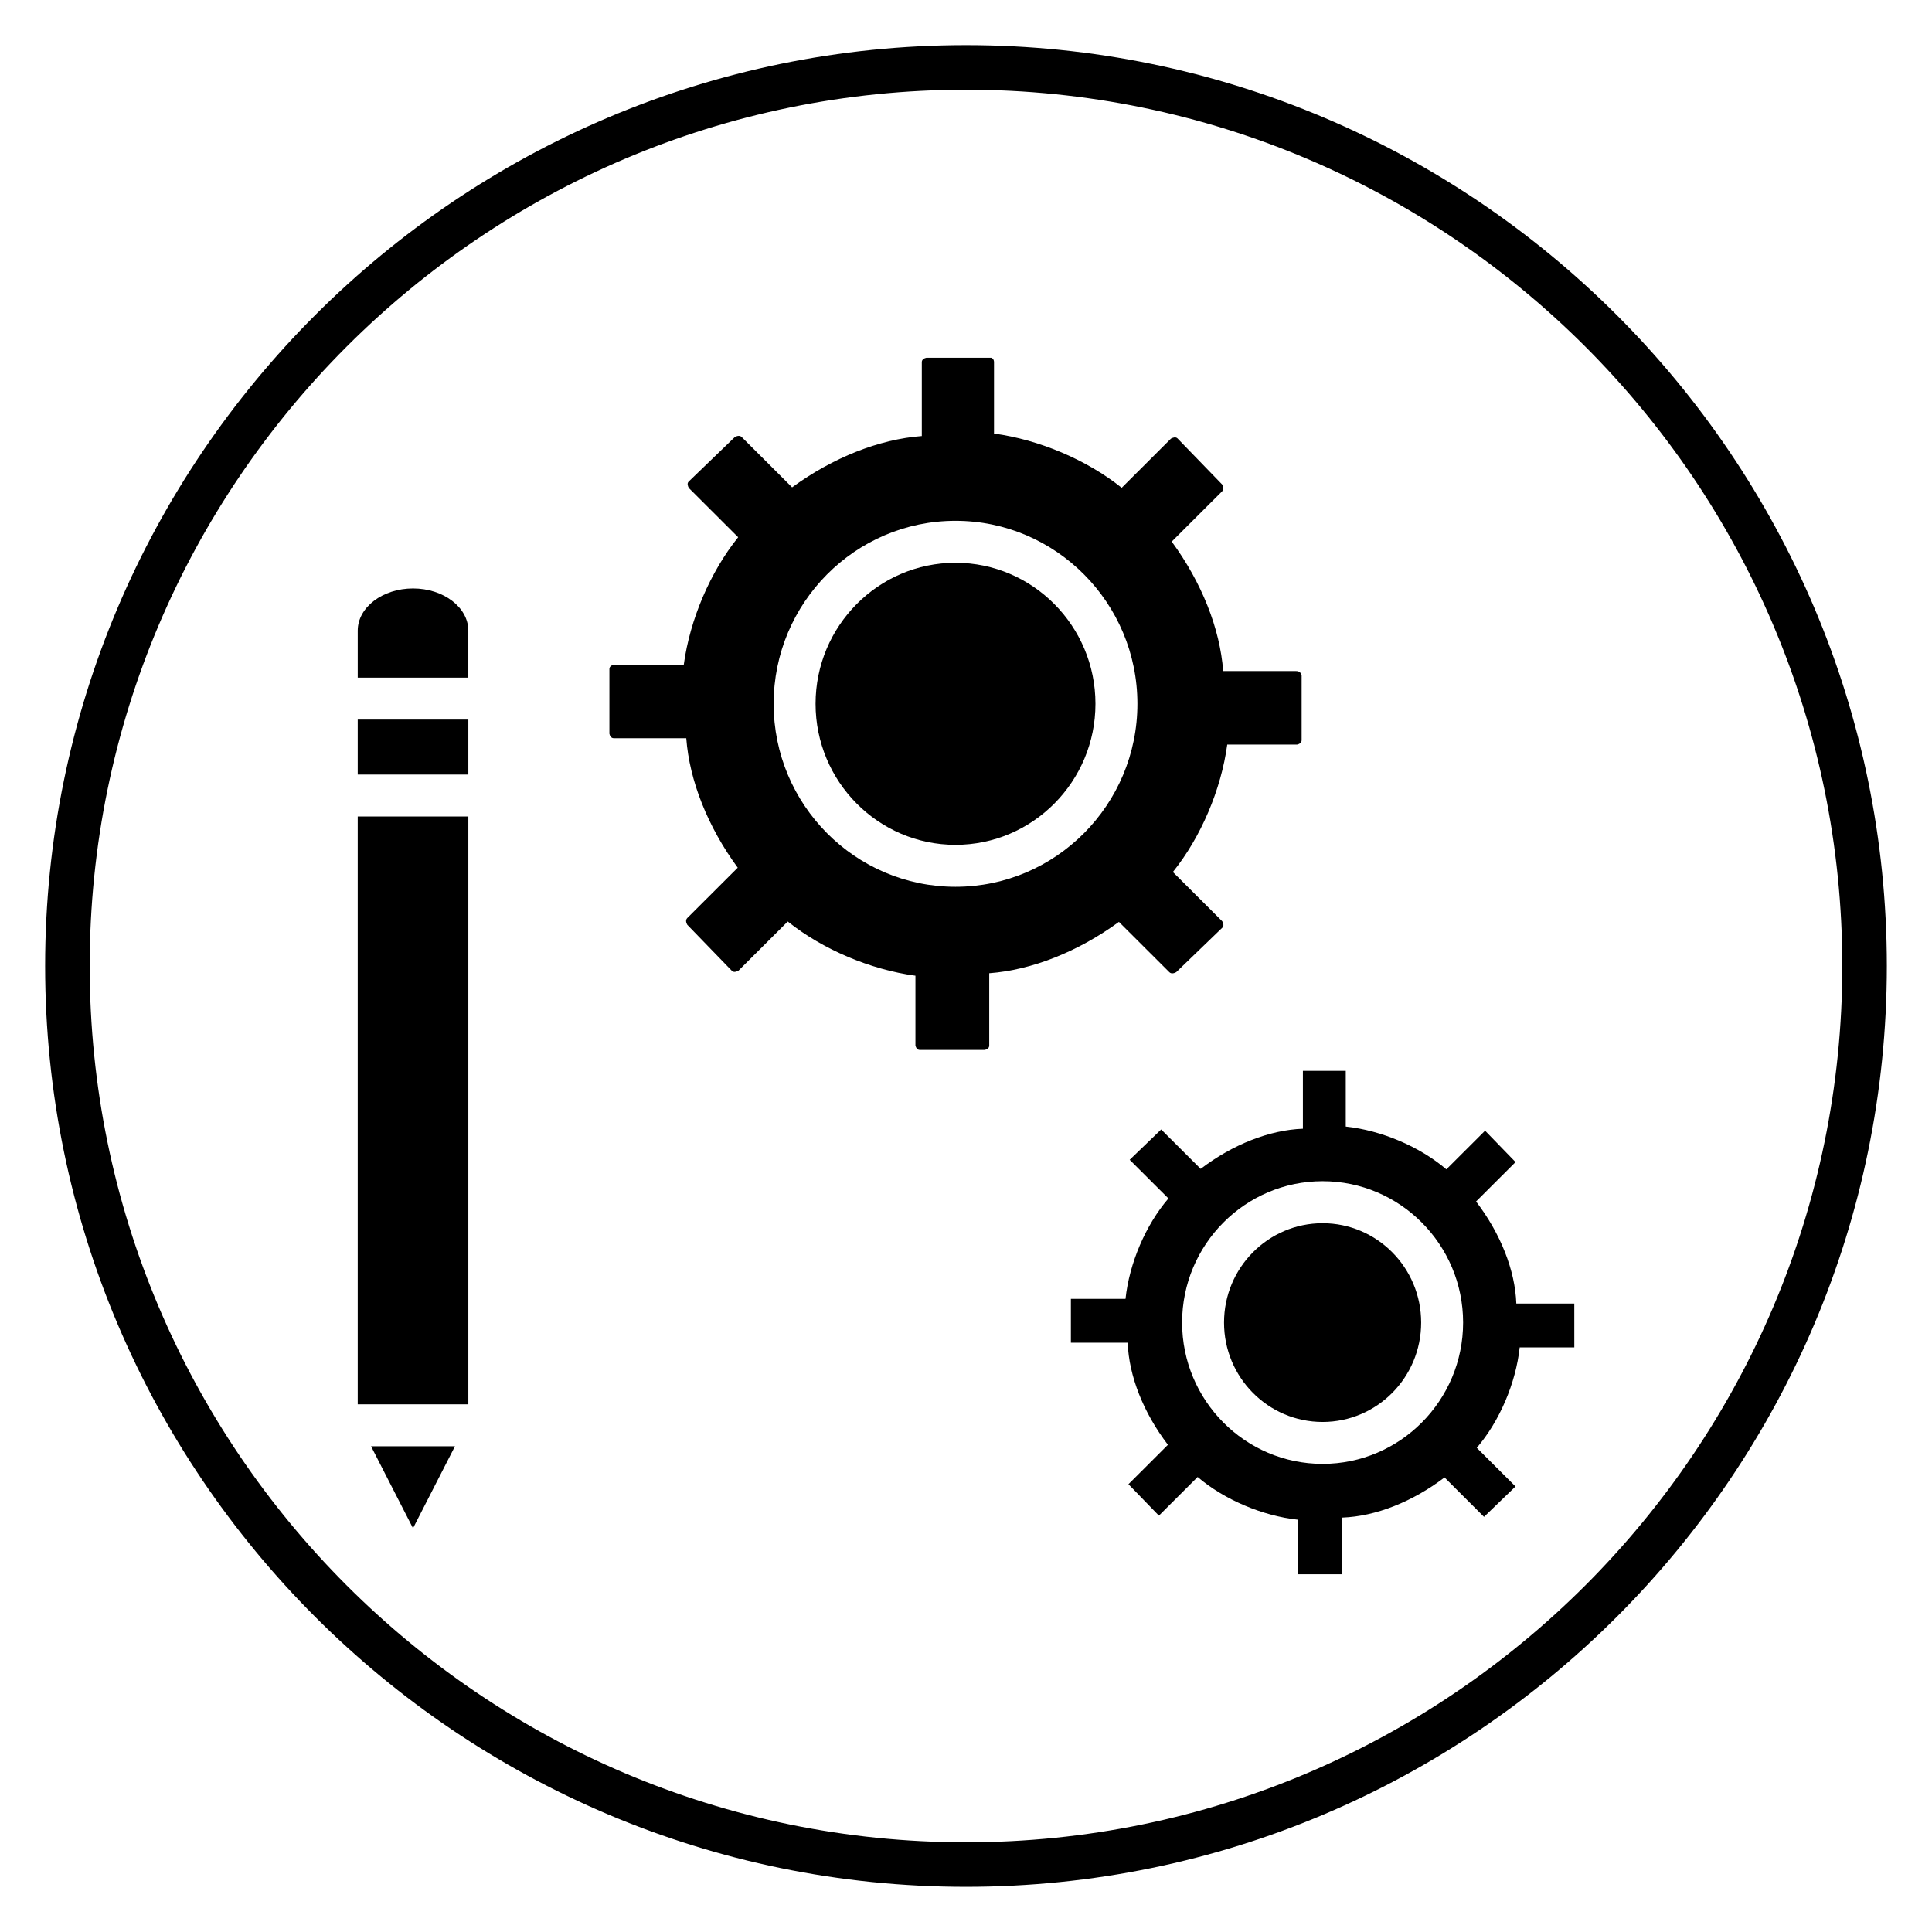
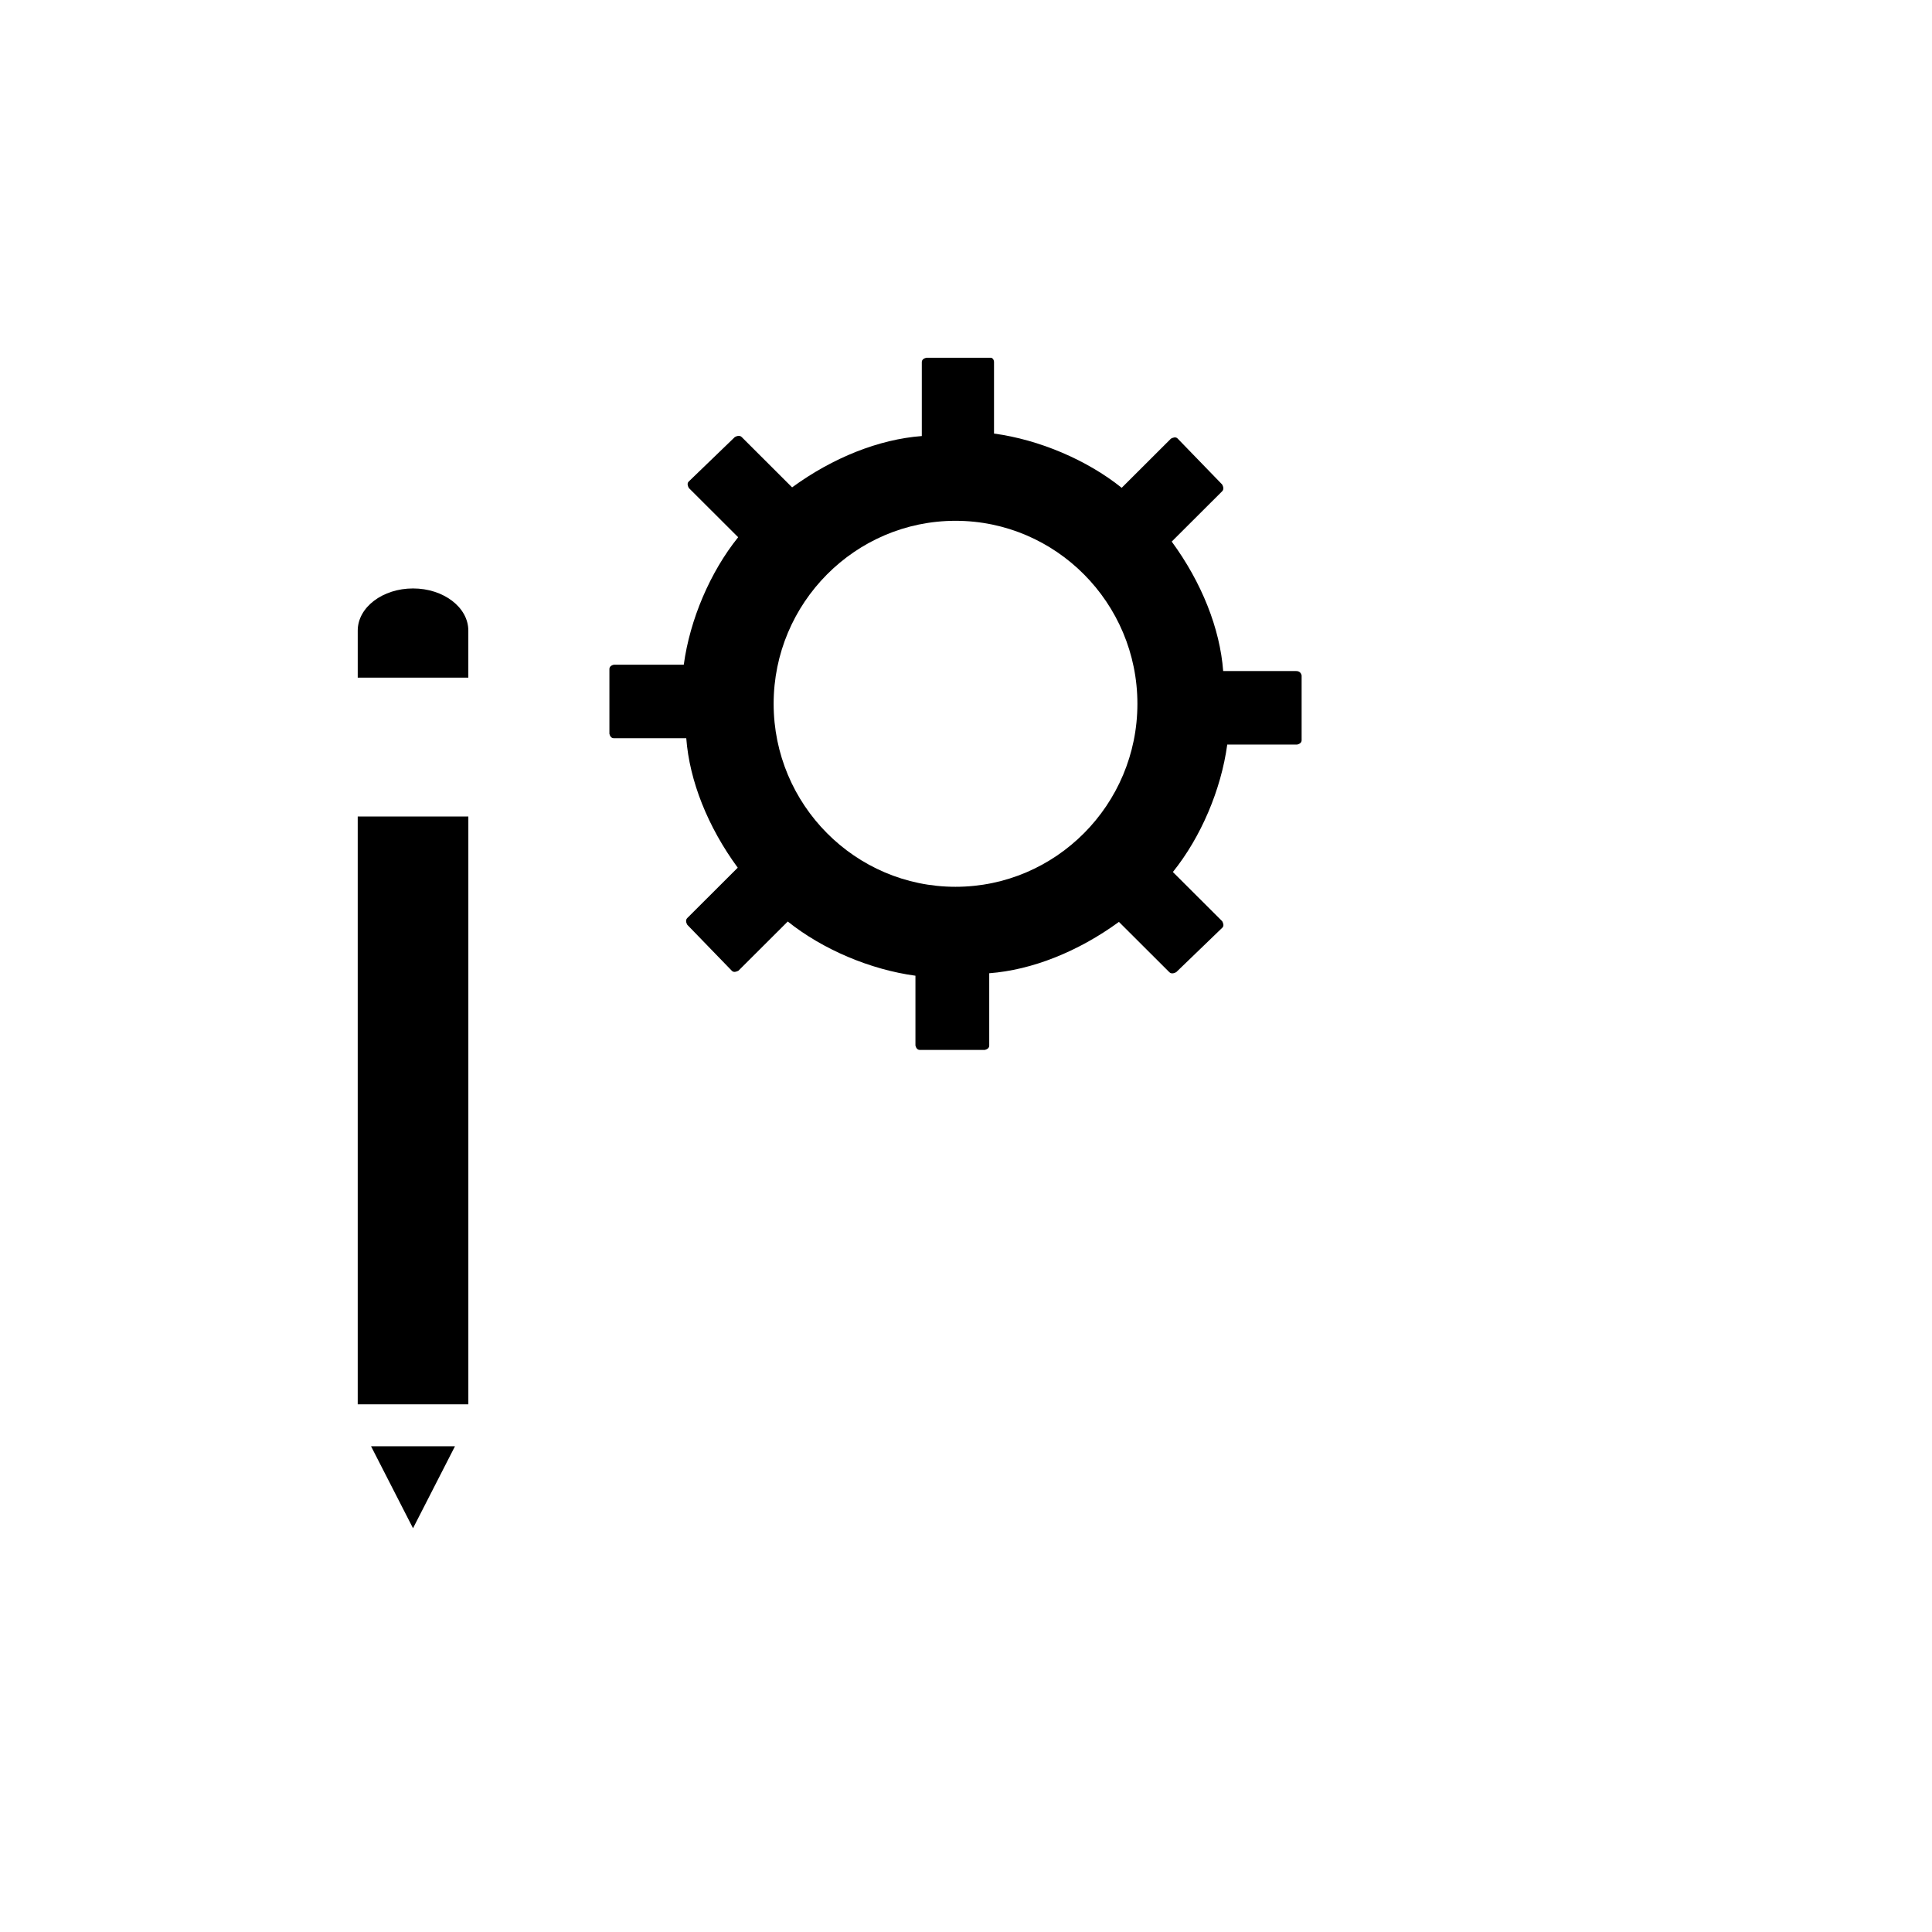
<svg xmlns="http://www.w3.org/2000/svg" fill="#000000" width="800px" height="800px" version="1.1" viewBox="144 144 512 512">
  <g>
-     <path d="m400 644.03c-134.56 0-244.04-109.47-244.04-244.03 0-134.56 109.47-244.04 244.04-244.04 134.56 0 244.03 109.47 244.03 244.03 0 134.56-109.47 244.04-244.03 244.04zm0-476.26c-128.05 0-232.23 104.18-232.23 232.23s104.18 232.23 232.23 232.23 232.23-104.18 232.23-232.23c-0.004-128.05-104.18-232.23-232.23-232.23z" />
-     <path d="m397.22 293.14c-20.449 0-37.086 16.766-37.086 37.375s16.633 37.375 37.086 37.375 37.086-16.766 37.086-37.375-16.637-37.375-37.086-37.375z" />
    <path d="m238.8 360.38h29.316v155.78h-29.316z" />
    <path d="m242.33 527.27 11.125 21.73 11.121-21.73z" />
    <path d="m268.11 323.58v-12.469c0-6.156-6.574-11.168-14.648-11.168-8.086 0-14.66 5.016-14.66 11.176v12.461z" />
-     <path d="m238.8 334.7h29.316v14.566h-29.316z" />
    <path d="m440.53 388.31 13.352 13.324c0.574 0.574 1.402 0.238 1.836-0.008l12.23-11.797c0.496-0.496 0.203-1.246-0.051-1.695l-13.074-13.043c7.414-9.207 12.781-21.793 14.41-33.773h18.52c0.426-0.098 1.191-0.383 1.191-1.148v-17.168c-0.262-1.168-1.176-1.168-1.586-1.168h-19.203c-0.852-11.293-5.703-23.488-13.637-34.309l13.371-13.34c0.562-0.562 0.23-1.371-0.012-1.797l-11.824-12.203c-0.508-0.508-1.301-0.188-1.734 0.055l-13.055 13.031c-9.223-7.387-21.832-12.742-33.84-14.375v-18.934c0-0.758-0.523-1.148-0.746-1.148h-17.199c-0.43 0.098-1.191 0.379-1.191 1.148v19.594c-11.32 0.859-23.543 5.691-34.371 13.602l-13.355-13.332c-0.578-0.574-1.398-0.238-1.832 0.008l-12.234 11.801c-0.496 0.496-0.188 1.262 0.055 1.695l13.07 13.043c-7.414 9.215-12.785 21.801-14.414 33.777h-18.516c-0.43 0.094-1.191 0.379-1.191 1.148v17.16c0.098 0.426 0.383 1.18 1.164 1.18h19.203c0.852 11.293 5.703 23.488 13.641 34.309l-13.371 13.344c-0.562 0.562-0.25 1.348 0.004 1.789l11.828 12.211c0.504 0.504 1.289 0.191 1.734-0.055l13.059-13.027c9.234 7.387 21.836 12.742 33.84 14.367v18.492c0.098 0.426 0.383 1.176 1.164 1.176h17.199c0.43-0.098 1.191-0.379 1.191-1.148v-19.176c11.312-0.855 23.535-5.699 34.375-13.609zm-43.309-9.301c-26.574 0-48.199-21.754-48.199-48.496 0-26.742 21.625-48.496 48.199-48.496 26.578 0 48.203 21.758 48.203 48.5s-21.625 48.492-48.203 48.492z" />
-     <path d="m545.84 489.46c-0.32-8.812-4.172-18.555-10.668-27.051v-0.004l10.461-10.438-8.07-8.324-10.266 10.246c-7.039-6.016-17.184-10.324-26.652-11.34-0.004 0-0.004-0.004-0.004-0.004v-14.754h-11.359v15.332c-8.844 0.328-18.598 4.168-27.09 10.637h-0.004l-10.465-10.441-8.344 8.039 10.266 10.242c-6.035 7.035-10.359 17.164-11.371 26.609 0 0.004-0.004 0.008-0.008 0.008h-14.469v11.621h15.051c0.324 8.82 4.172 18.555 10.664 27.047v0.004l-10.461 10.441 8.07 8.328 10.262-10.242c7.059 6.016 17.199 10.328 26.656 11.336 0.004 0 0.004 0.004 0.004 0.004v14.441h11.672v-15.02c8.832-0.328 18.582-4.16 27.094-10.637h0.008l10.461 10.441 8.348-8.051-10.266-10.242c6.035-7.035 10.359-17.164 11.371-26.609 0 0 0.004-0.008 0.008-0.008h14.469l-0.004-11.613zm-51.336 42.484c-20.535 0-37.234-16.805-37.234-37.457 0-20.652 16.703-37.457 37.234-37.457s37.234 16.805 37.234 37.457c0 20.66-16.707 37.457-37.234 37.457z" />
-     <path d="m520.62 494.5c0 14.543-11.695 26.336-26.117 26.336-14.426 0-26.121-11.793-26.121-26.336 0-14.547 11.695-26.336 26.121-26.336 14.422 0 26.117 11.789 26.117 26.336" />
  </g>
</svg>